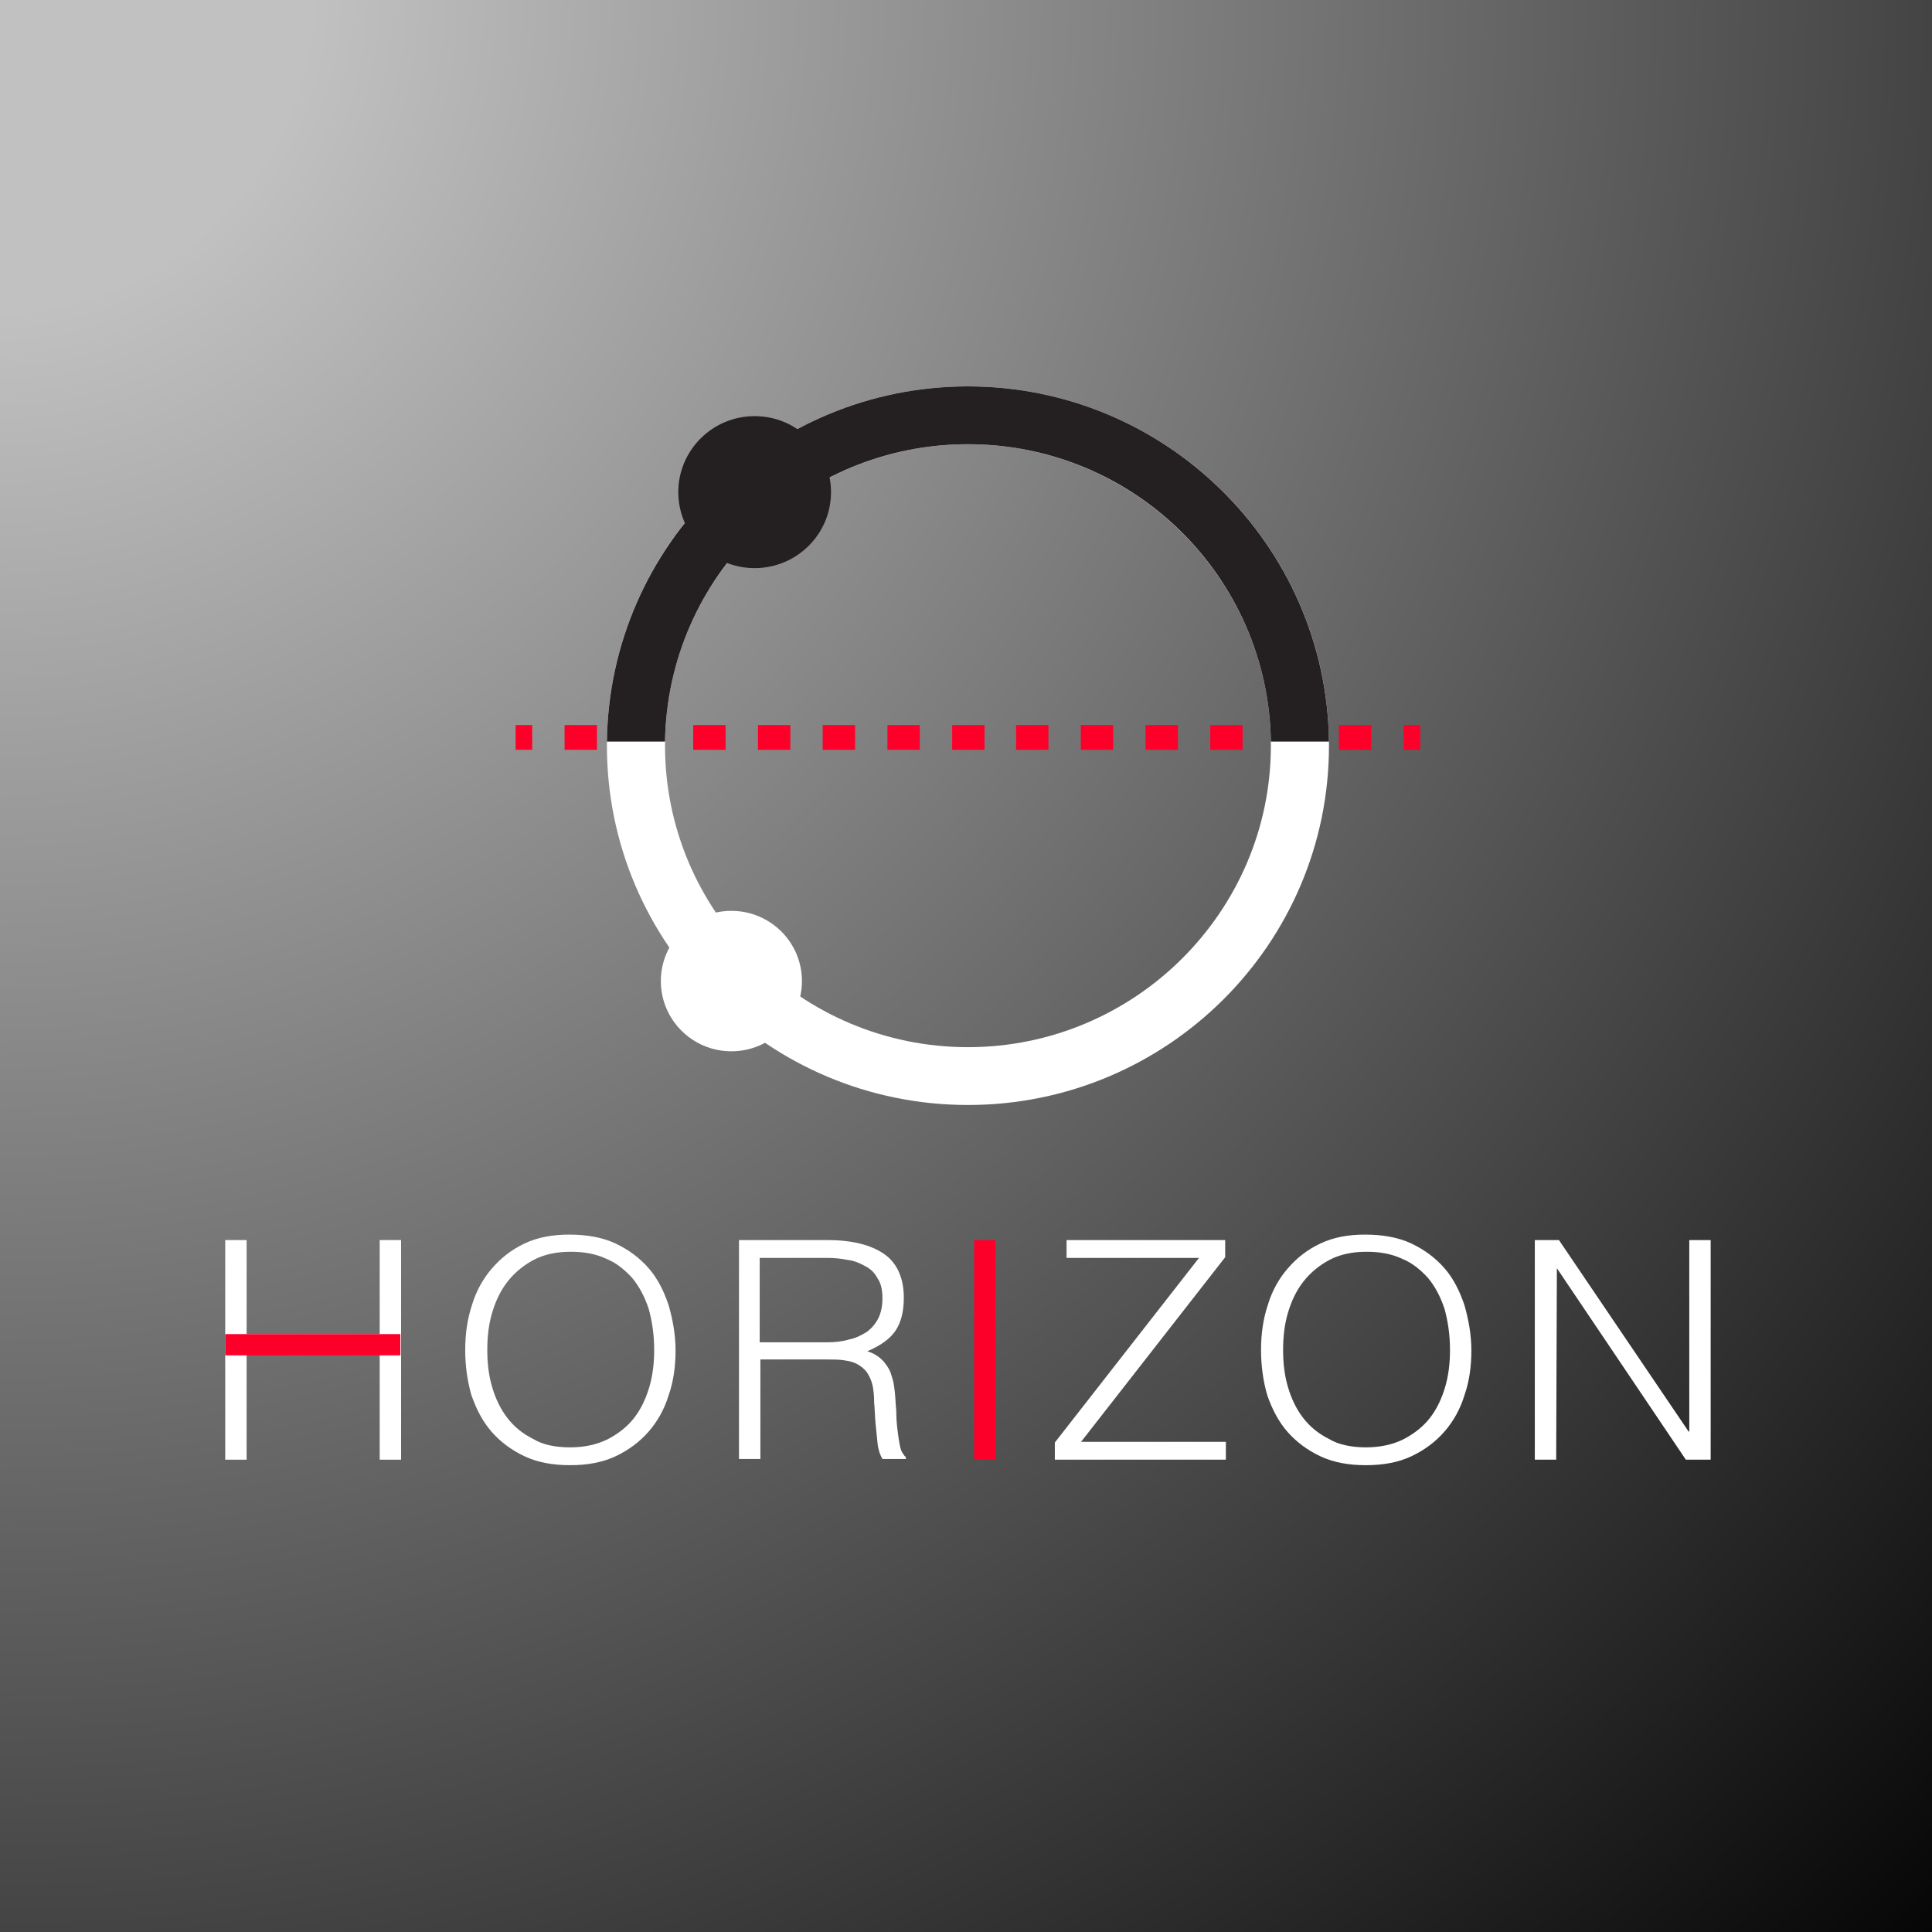
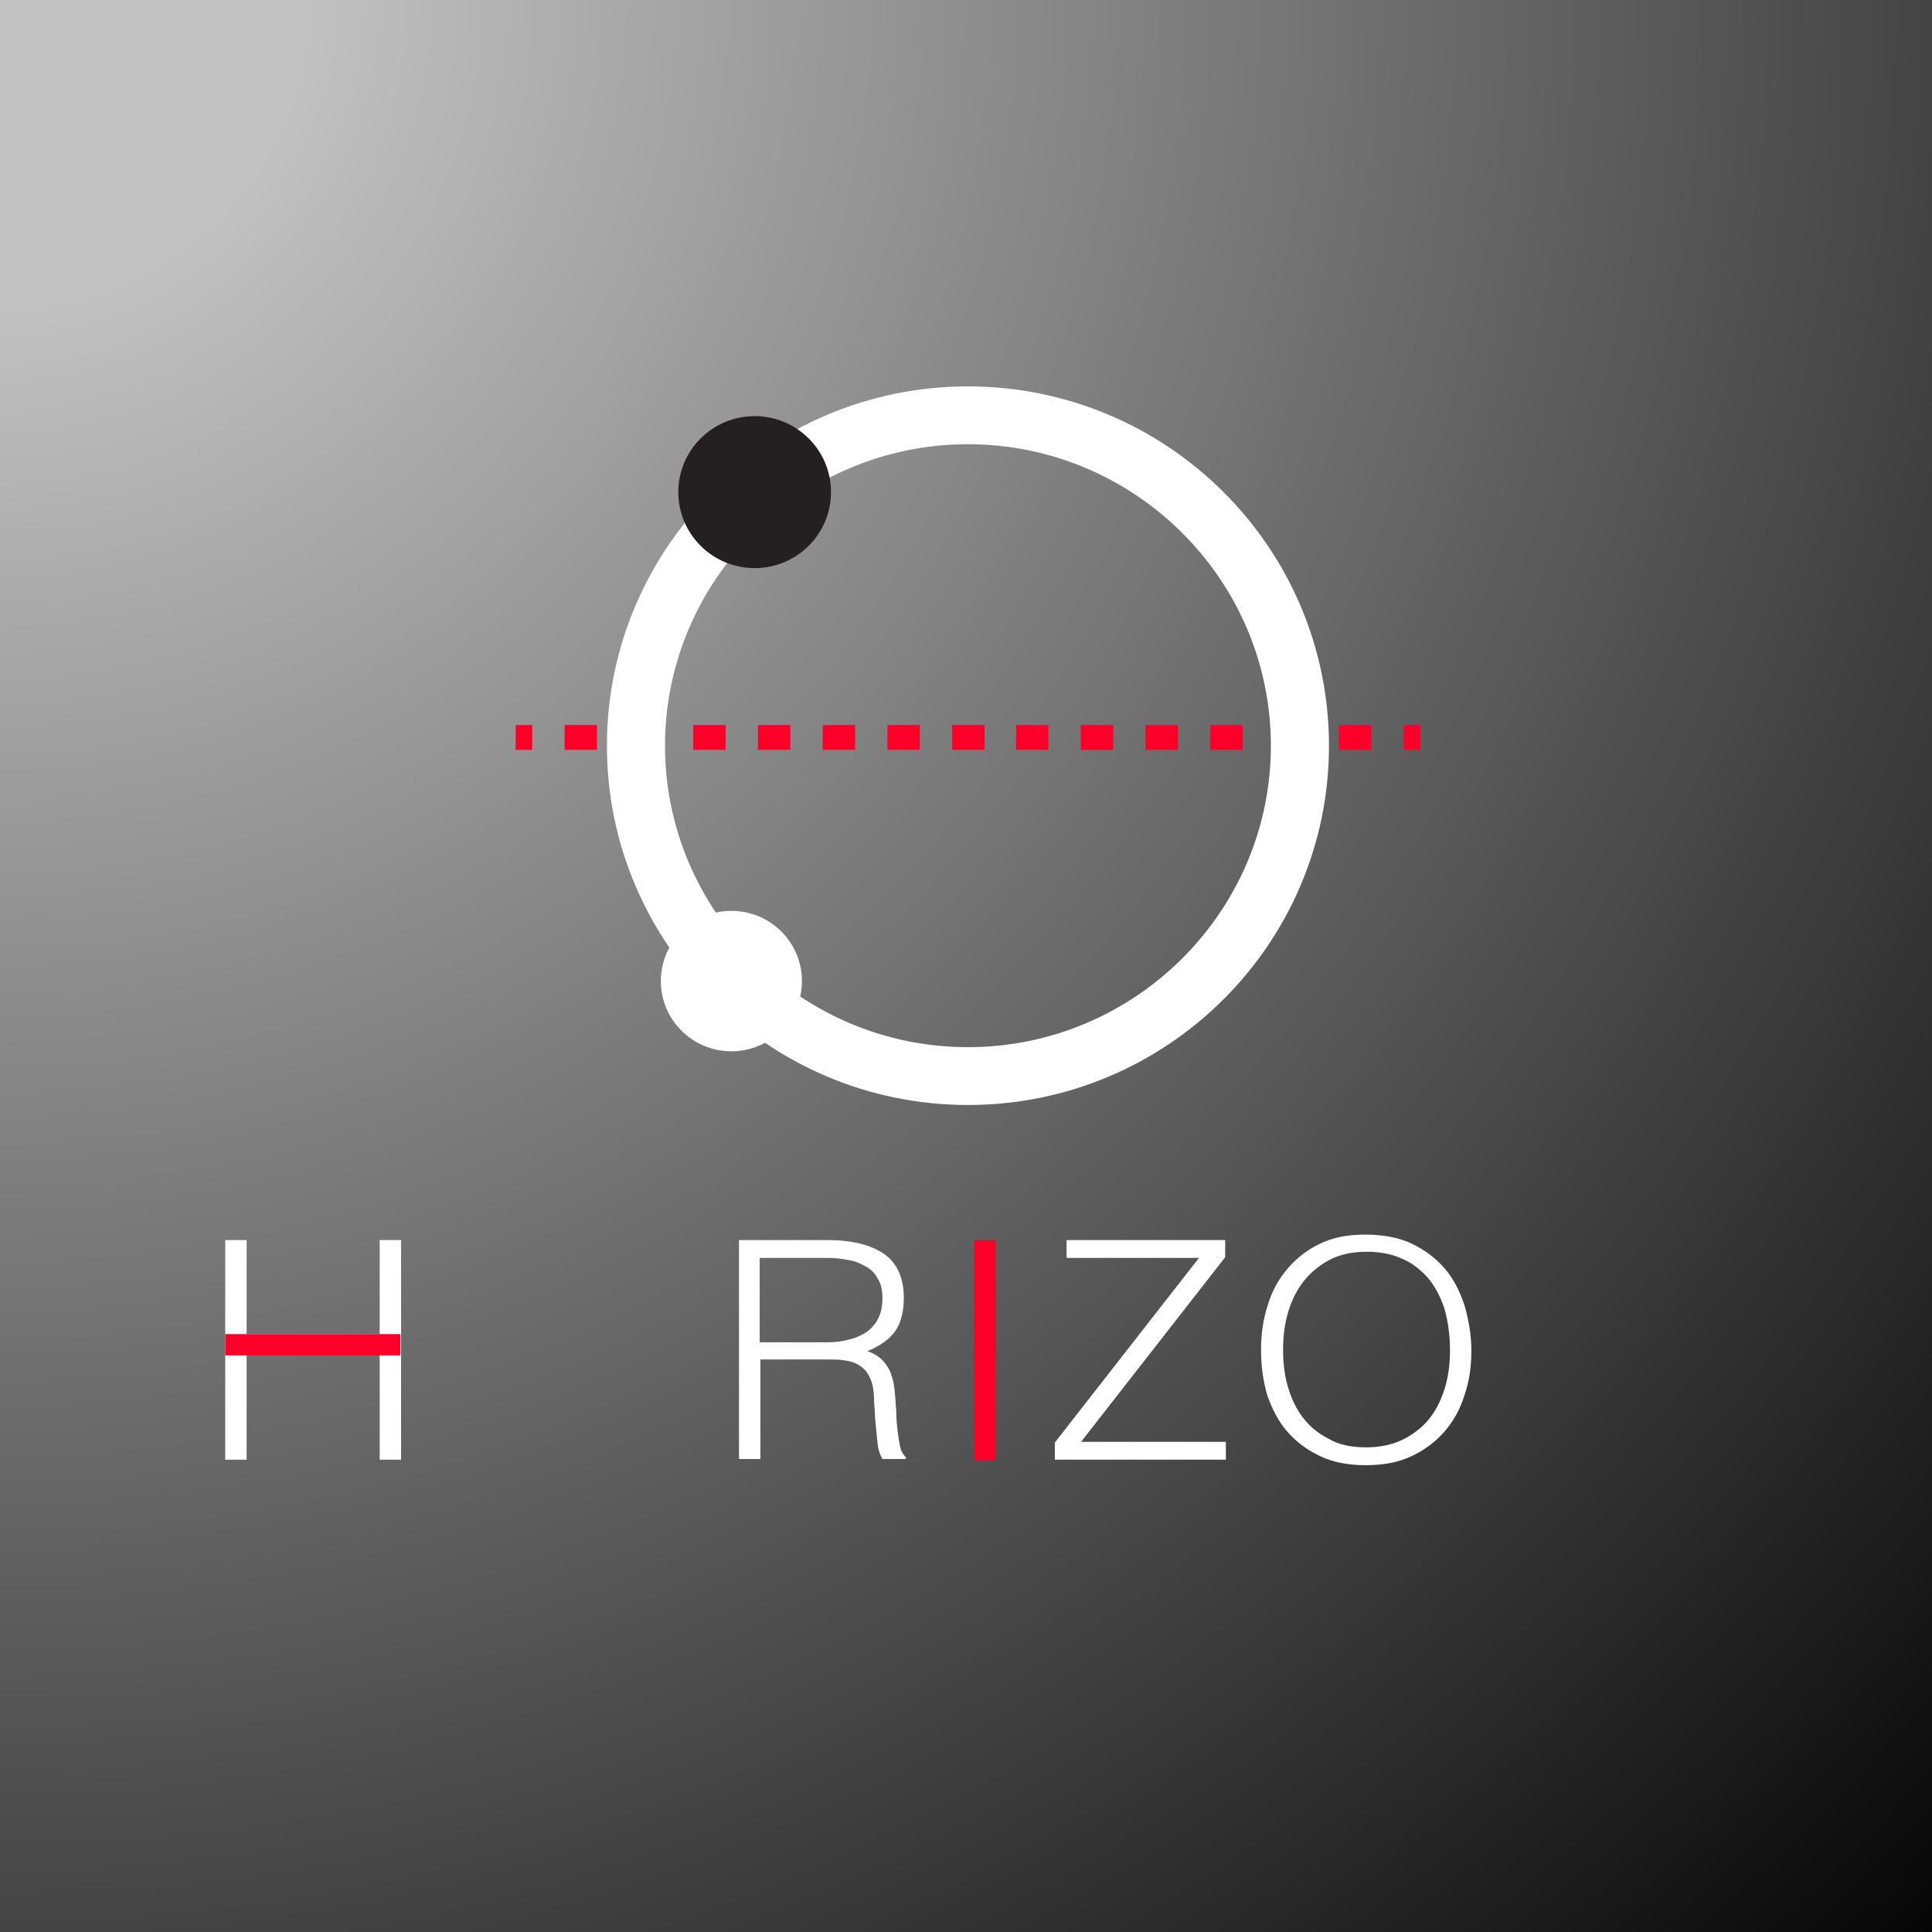
<svg xmlns="http://www.w3.org/2000/svg" width="200" height="200" viewBox="0 0 200 200" fill="none">
  <rect x="0" y="0" width="200" height="200" fill="#333333" stroke="none" />
  <g clip-path="url(#clip0_7631_13516)">
    <path d="M200 0H0V200H200V0Z" fill="url(#paint0_radial_7631_13516)" />
    <path d="M55.095 75.055H53.377V77.62H55.095V75.055Z" fill="#FC002A" />
    <path d="M141.956 77.62H138.605V75.055H141.956V77.62ZM135.255 77.62H131.904V75.055H135.255V77.62ZM128.639 77.62H125.288V75.055H128.639V77.62ZM121.938 77.62H118.587V75.055H121.938V77.62ZM115.236 77.62H111.886V75.055H115.236V77.62ZM108.535 77.62H105.184V75.055H108.535V77.62ZM101.919 77.62H98.569V75.055H101.919V77.62ZM95.218 77.62H91.867V75.055H95.218V77.62ZM88.517 77.62H85.166V75.055H88.517V77.62ZM81.815 77.62H78.465V75.055H81.815V77.62ZM75.114 77.62H71.763V75.055H75.114V77.62ZM68.498 77.62H65.148V75.055H68.498V77.62ZM61.797 77.62H58.446V75.055H61.797V77.62Z" fill="#FC002A" />
    <path d="M147.027 75.055H145.309V77.62H147.027V75.055Z" fill="#FC002A" />
    <path d="M100.201 114.388C79.582 114.388 62.828 97.715 62.828 77.194C62.828 56.673 79.582 40 100.201 40C120.821 40 137.575 56.673 137.575 77.194C137.575 97.715 120.821 114.388 100.201 114.388ZM100.201 45.985C82.932 45.985 68.842 60.008 68.842 77.194C68.842 94.38 82.932 108.403 100.201 108.403C117.47 108.403 131.56 94.38 131.56 77.194C131.56 60.008 117.47 45.985 100.201 45.985Z" fill="white" />
    <path d="M78.122 58.811C82.487 58.811 86.026 55.289 86.026 50.944C86.026 46.6 82.487 43.078 78.122 43.078C73.757 43.078 70.218 46.6 70.218 50.944C70.218 55.289 73.757 58.811 78.122 58.811Z" fill="#241F20" />
    <path d="M75.714 108.829C79.747 108.829 83.017 105.575 83.017 101.561C83.017 97.547 79.747 94.293 75.714 94.293C71.681 94.293 68.411 97.547 68.411 101.561C68.411 105.575 71.681 108.829 75.714 108.829Z" fill="white" />
-     <path d="M68.842 76.766C69.1 59.751 83.018 45.985 100.201 45.985C117.384 45.985 131.303 59.751 131.56 76.766H137.575C137.317 56.417 120.649 40 100.201 40C79.754 40 63.086 56.417 62.828 76.766H68.842Z" fill="#241F20" />
    <path d="M23.315 151.106V128.371H25.529V138.104H39.307V128.371H41.52V151.106H39.307V139.952H25.529V151.106H23.315Z" fill="white" />
-     <path d="M48.159 139.741C48.159 138.106 48.373 136.543 48.873 135.051C49.301 133.631 50.015 132.352 50.943 131.286C51.871 130.22 52.942 129.368 54.299 128.728C55.655 128.089 57.154 127.805 58.939 127.805C60.724 127.805 62.366 128.089 63.722 128.728C65.078 129.368 66.221 130.22 67.149 131.286C68.077 132.352 68.719 133.631 69.219 135.123C69.647 136.614 69.933 138.178 69.933 139.812C69.933 141.446 69.719 143.009 69.219 144.43C68.791 145.851 68.077 147.129 67.149 148.195C66.221 149.261 65.078 150.113 63.722 150.753C62.366 151.392 60.795 151.676 59.01 151.676C57.226 151.676 55.655 151.392 54.299 150.753C52.942 150.113 51.8 149.261 50.872 148.195C49.944 147.129 49.301 145.851 48.802 144.43C48.373 142.938 48.159 141.375 48.159 139.741ZM59.01 149.829C60.51 149.829 61.794 149.545 62.937 148.977C64.008 148.408 64.936 147.698 65.65 146.774C66.363 145.851 66.863 144.785 67.22 143.577C67.577 142.369 67.72 141.09 67.72 139.741C67.72 138.178 67.506 136.757 67.149 135.478C66.72 134.199 66.149 133.133 65.435 132.281C64.65 131.428 63.793 130.718 62.723 130.291C61.652 129.794 60.438 129.581 59.082 129.581C57.583 129.581 56.298 129.865 55.227 130.433C54.156 131.002 53.228 131.783 52.514 132.707C51.8 133.631 51.3 134.696 50.943 135.904C50.586 137.112 50.444 138.391 50.444 139.741C50.444 141.09 50.586 142.369 50.943 143.577C51.3 144.785 51.8 145.851 52.514 146.774C53.228 147.698 54.084 148.408 55.227 148.977C56.155 149.545 57.44 149.829 59.01 149.829Z" fill="white" />
    <path d="M78.714 140.733V151.035H76.501V128.371H85.639C88.209 128.371 90.136 128.868 91.493 129.792C92.849 130.716 93.563 132.279 93.563 134.339C93.563 135.76 93.277 136.897 92.706 137.749C92.135 138.602 91.136 139.312 89.779 139.881C90.493 140.094 90.993 140.449 91.421 140.875C91.778 141.302 92.135 141.799 92.278 142.367C92.492 142.936 92.564 143.504 92.635 144.143C92.706 144.783 92.706 145.351 92.778 145.991C92.778 146.843 92.849 147.554 92.921 148.122C92.992 148.69 93.063 149.188 93.135 149.543C93.206 149.898 93.277 150.182 93.42 150.396C93.563 150.609 93.634 150.751 93.777 150.822V151.035H91.35C91.136 150.68 90.922 150.111 90.85 149.472C90.779 148.833 90.707 148.122 90.636 147.341C90.565 146.63 90.565 145.92 90.493 145.209C90.493 144.499 90.422 143.93 90.35 143.504C90.208 142.865 89.993 142.438 89.708 142.012C89.422 141.657 89.066 141.373 88.637 141.16C88.209 140.946 87.781 140.875 87.281 140.804C86.781 140.733 86.281 140.733 85.71 140.733H78.714ZM85.567 138.957C86.353 138.957 87.138 138.886 87.852 138.673C88.566 138.531 89.137 138.247 89.708 137.891C90.208 137.536 90.636 137.039 90.922 136.47C91.207 135.902 91.35 135.192 91.35 134.41C91.35 133.558 91.207 132.847 90.85 132.35C90.565 131.781 90.136 131.355 89.565 131.071C89.066 130.787 88.423 130.502 87.781 130.431C87.067 130.289 86.424 130.218 85.639 130.218H78.643V138.957H85.567Z" fill="white" />
    <path d="M100.844 151.106V128.371H103.057V151.106H100.844Z" fill="#FC002A" />
    <path d="M109.197 151.106V149.33L124.118 130.218H110.411V128.371H126.83V130.147L111.91 149.259H126.902V151.106H109.197Z" fill="white" />
    <path d="M130.542 139.741C130.542 138.106 130.756 136.543 131.256 135.051C131.684 133.631 132.398 132.352 133.326 131.286C134.254 130.22 135.325 129.368 136.681 128.728C138.038 128.089 139.537 127.805 141.322 127.805C143.106 127.805 144.748 128.089 146.105 128.728C147.461 129.368 148.603 130.22 149.532 131.286C150.46 132.352 151.102 133.631 151.602 135.123C152.03 136.614 152.316 138.178 152.316 139.812C152.316 141.446 152.102 143.009 151.602 144.43C151.173 145.851 150.46 147.129 149.532 148.195C148.603 149.261 147.461 150.113 146.105 150.753C144.748 151.392 143.178 151.676 141.393 151.676C139.608 151.676 138.038 151.392 136.681 150.753C135.325 150.113 134.183 149.261 133.255 148.195C132.327 147.129 131.684 145.851 131.185 144.43C130.756 142.938 130.542 141.375 130.542 139.741ZM141.393 149.829C142.892 149.829 144.177 149.545 145.32 148.977C146.39 148.408 147.318 147.698 148.032 146.774C148.746 145.851 149.246 144.785 149.603 143.577C149.96 142.369 150.103 141.09 150.103 139.741C150.103 138.178 149.888 136.757 149.532 135.478C149.103 134.199 148.532 133.133 147.818 132.281C147.033 131.428 146.176 130.718 145.105 130.291C144.035 129.794 142.821 129.581 141.465 129.581C139.965 129.581 138.68 129.865 137.61 130.433C136.539 131.002 135.611 131.783 134.897 132.707C134.183 133.631 133.683 134.696 133.326 135.904C132.969 137.112 132.826 138.391 132.826 139.741C132.826 141.09 132.969 142.369 133.326 143.577C133.683 144.785 134.183 145.851 134.897 146.774C135.611 147.698 136.467 148.408 137.61 148.977C138.538 149.545 139.894 149.829 141.393 149.829Z" fill="white" />
-     <path d="M161.167 131.284L161.096 151.106H158.883V128.371H161.381L174.803 148.193H174.874V128.371H177.087V151.106H174.517L161.167 131.284Z" fill="white" />
    <path d="M23.315 138.105H41.448V140.308H23.315V138.105Z" fill="#FC002A" />
  </g>
  <defs>
    <radialGradient id="paint0_radial_7631_13516" cx="0" cy="0" r="1" gradientUnits="userSpaceOnUse" gradientTransform="rotate(45) scale(282.843)">
      <stop offset="0.115" stop-color="#C1C1C1" />
      <stop offset="1" stop-color="#050505" />
    </radialGradient>
    <clipPath id="clip0_7631_13516">
      <rect width="200" height="200" fill="white" />
    </clipPath>
  </defs>
</svg>